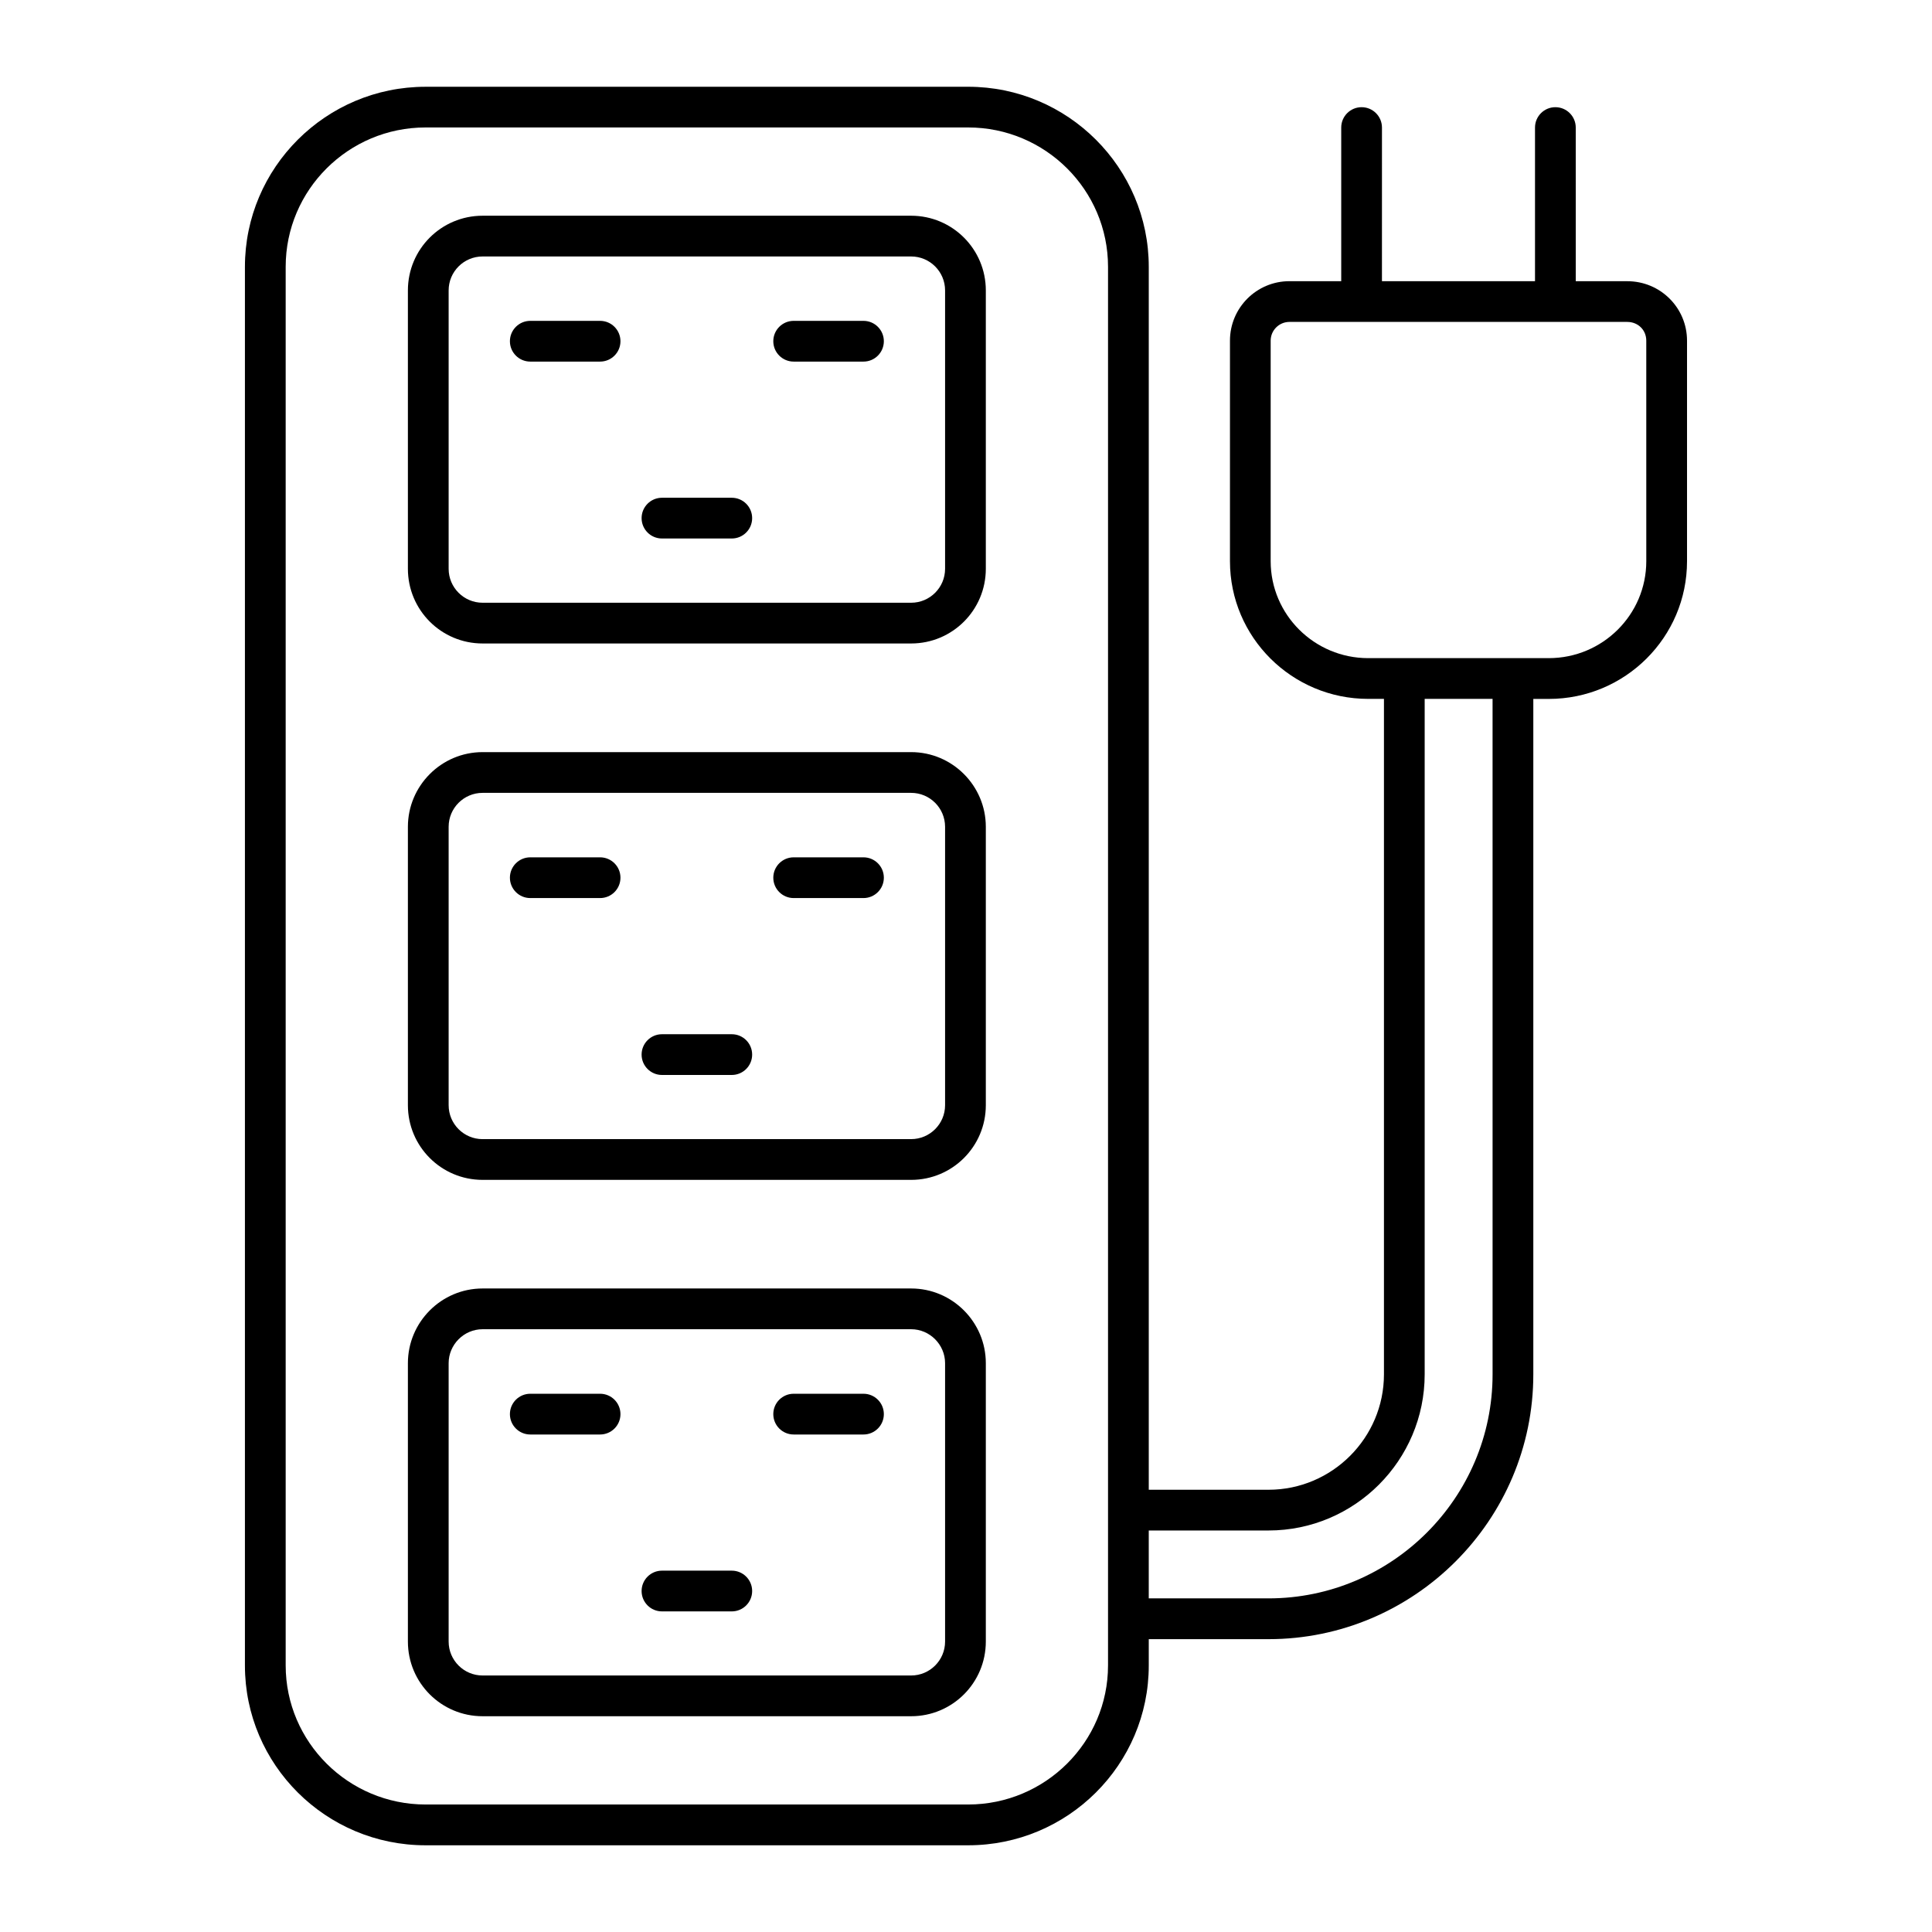
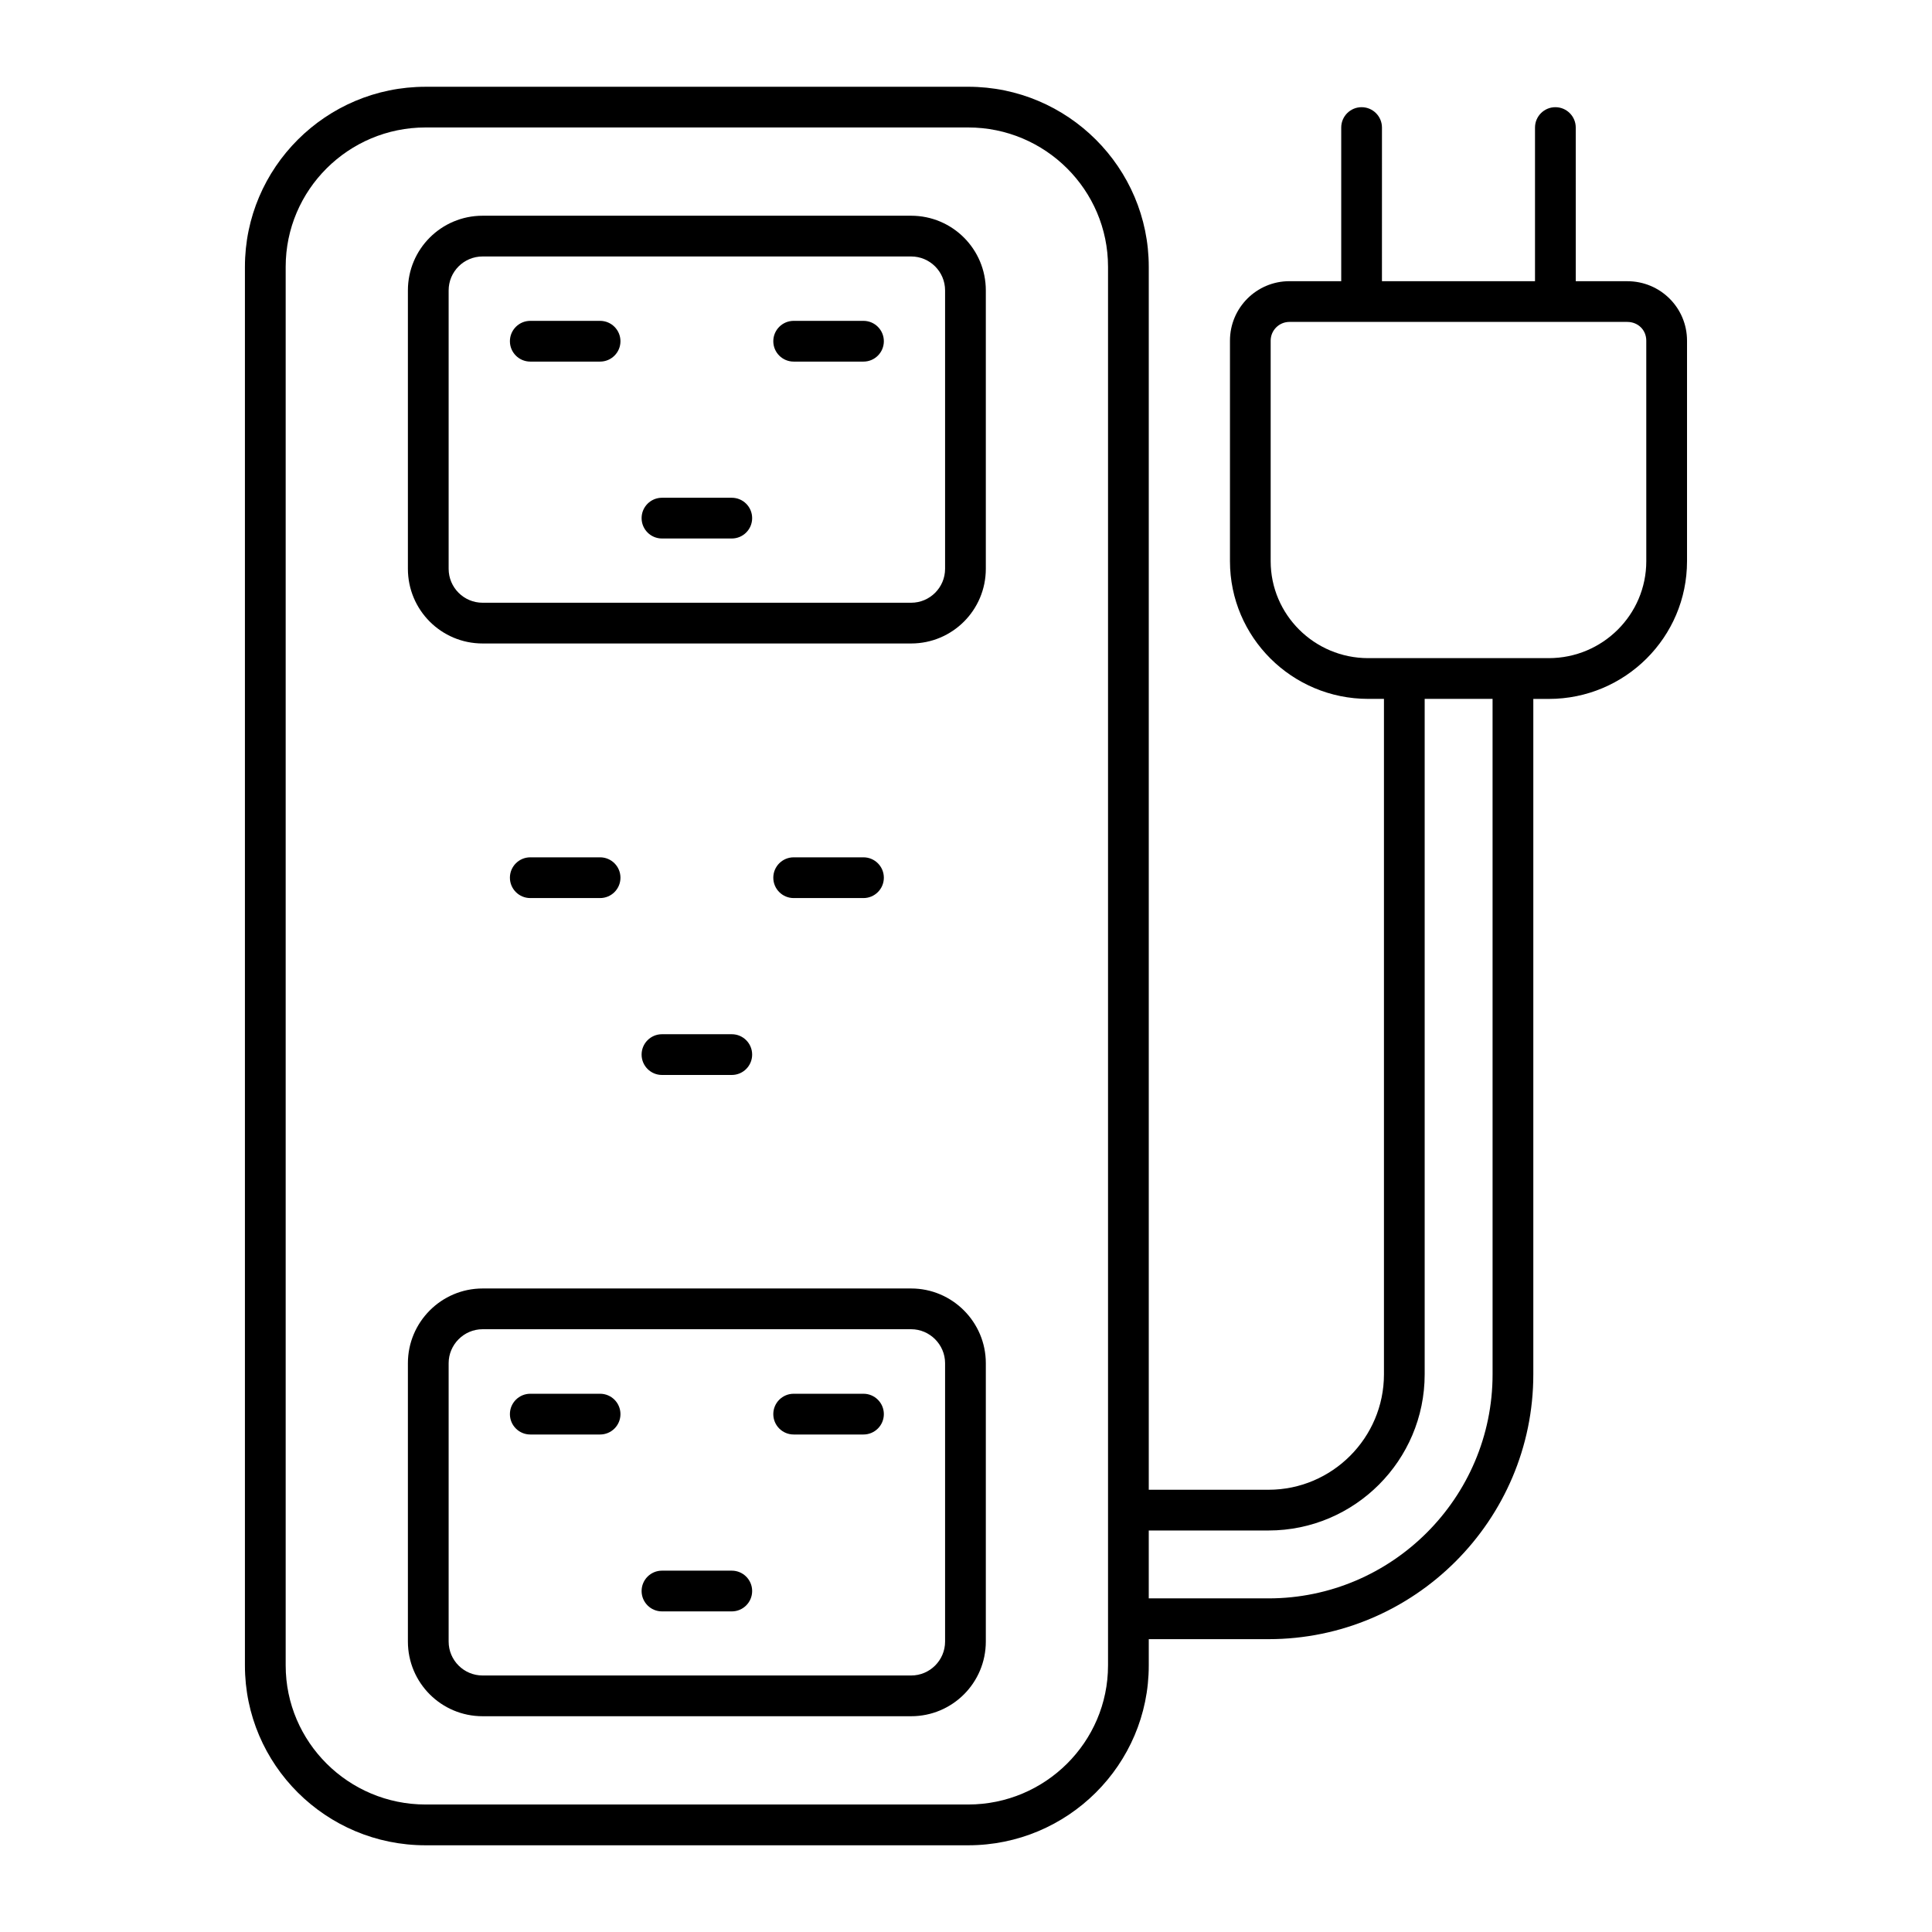
<svg xmlns="http://www.w3.org/2000/svg" fill="#000000" width="800px" height="800px" version="1.1" viewBox="144 144 512 512">
  <g>
    <path d="m575.25 218.52h-13.656l-0.004-40.715c0-2.981-2.418-5.398-5.398-5.398-2.981 0-5.398 2.418-5.398 5.398v40.711h-40.562l0.004-40.711c0-2.981-2.418-5.398-5.398-5.398-2.981 0-5.398 2.418-5.398 5.398v40.711h-13.723c-8.707 0-15.762 7.055-15.762 15.762v58.441c0 20.152 16.41 36.492 36.633 36.492h4.176v179c0 16.844-13.746 30.59-30.59 30.59h-31.738v-324.09c0-26.27-21.449-47.719-47.863-47.719l-143.8 0.004c-26.414 0-47.863 21.449-47.863 47.719v370.66c0 26.27 21.449 47.645 47.863 47.645h143.8c26.414 0 47.863-21.375 47.863-47.645v-6.981h31.738c38.648 0 70.172-31.523 70.172-70.172v-179h4.102c20.223 0 36.633-16.34 36.633-36.492v-58.441c0.004-8.715-7.051-15.766-15.828-15.766zm-137.61 366.84c0 20.297-16.625 36.852-37.066 36.852h-143.8c-20.441 0-37.066-16.555-37.066-36.852v-370.66c0-20.367 16.625-36.922 37.066-36.922h143.8c20.441 0 37.066 16.555 37.066 36.922v370.66zm101.91-77.152c0 32.746-26.703 59.379-59.379 59.379h-31.738v-17.992h31.738c22.816 0 41.383-18.57 41.383-41.383v-179h17.992zm40.734-215.49c0 14.18-11.586 25.695-25.84 25.695h-47.863c-14.25 0-25.84-11.516-25.84-25.695v-58.441c0-2.734 2.231-4.965 4.965-4.965h89.535c2.879 0 5.039 2.16 5.039 4.965z" />
    <path d="m385.46 201.17h-113.57c-10.941 0-19.793 8.852-19.793 19.793v73.773c0 10.941 8.852 19.793 19.793 19.793h113.57c10.941 0 19.793-8.852 19.793-19.793v-73.773c0-10.938-8.855-19.793-19.793-19.793zm8.996 93.566c0 4.965-4.031 8.996-8.996 8.996h-113.57c-4.965 0-8.996-4.031-8.996-8.996v-73.773c0-4.965 4.031-8.996 8.996-8.996h113.57c4.965 0 8.996 4.031 8.996 8.996z" />
    <path d="m303.03 229.03h-18.5c-2.981 0-5.398 2.418-5.398 5.398 0 2.981 2.418 5.398 5.398 5.398h18.5c2.981 0 5.398-2.418 5.398-5.398 0-2.981-2.418-5.398-5.398-5.398z" />
    <path d="m372.83 229.03h-18.5c-2.981 0-5.398 2.418-5.398 5.398 0 2.981 2.418 5.398 5.398 5.398h18.5c2.981 0 5.398-2.418 5.398-5.398 0-2.981-2.418-5.398-5.398-5.398z" />
    <path d="m337.93 275.91h-18.5c-2.981 0-5.398 2.418-5.398 5.398s2.418 5.398 5.398 5.398h18.5c2.981 0 5.398-2.418 5.398-5.398s-2.418-5.398-5.398-5.398z" />
-     <path d="m385.46 343.32h-113.57c-10.941 0-19.793 8.926-19.793 19.793v73.773c0 10.941 8.852 19.793 19.793 19.793h113.57c10.941 0 19.793-8.852 19.793-19.793v-73.773c0-10.867-8.855-19.793-19.793-19.793zm8.996 93.562c0 4.965-4.031 8.996-8.996 8.996l-113.57 0.004c-4.965 0-8.996-4.031-8.996-8.996v-73.773c0-4.965 4.031-8.996 8.996-8.996h113.57c4.965 0 8.996 4.031 8.996 8.996z" />
    <path d="m303.03 371.2h-18.5c-2.981 0-5.398 2.418-5.398 5.398s2.418 5.398 5.398 5.398h18.5c2.981 0 5.398-2.418 5.398-5.398s-2.418-5.398-5.398-5.398z" />
    <path d="m372.83 371.2h-18.5c-2.981 0-5.398 2.418-5.398 5.398s2.418 5.398 5.398 5.398h18.5c2.981 0 5.398-2.418 5.398-5.398s-2.418-5.398-5.398-5.398z" />
    <path d="m337.93 418.08h-18.5c-2.981 0-5.398 2.418-5.398 5.398 0 2.981 2.418 5.398 5.398 5.398h18.5c2.981 0 5.398-2.418 5.398-5.398 0-2.981-2.418-5.398-5.398-5.398z" />
    <path d="m385.46 485.46h-113.57c-10.941 0-19.793 8.926-19.793 19.793v73.773c0 10.941 8.852 19.793 19.793 19.793h113.57c10.941 0 19.793-8.852 19.793-19.793v-73.773c0-10.867-8.855-19.793-19.793-19.793zm8.996 93.566c0 4.965-4.031 8.996-8.996 8.996h-113.57c-4.965 0-8.996-4.031-8.996-8.996v-73.773c0-4.894 4.031-8.996 8.996-8.996h113.57c4.965 0 8.996 4.102 8.996 8.996z" />
    <path d="m303.03 513.36h-18.5c-2.981 0-5.398 2.418-5.398 5.398 0 2.981 2.418 5.398 5.398 5.398h18.5c2.981 0 5.398-2.418 5.398-5.398 0-2.981-2.418-5.398-5.398-5.398z" />
    <path d="m372.83 513.36h-18.5c-2.981 0-5.398 2.418-5.398 5.398 0 2.981 2.418 5.398 5.398 5.398h18.5c2.981 0 5.398-2.418 5.398-5.398 0-2.981-2.418-5.398-5.398-5.398z" />
    <path d="m337.93 560.24h-18.5c-2.981 0-5.398 2.418-5.398 5.398s2.418 5.398 5.398 5.398h18.5c2.981 0 5.398-2.418 5.398-5.398s-2.418-5.398-5.398-5.398z" />
  </g>
</svg>